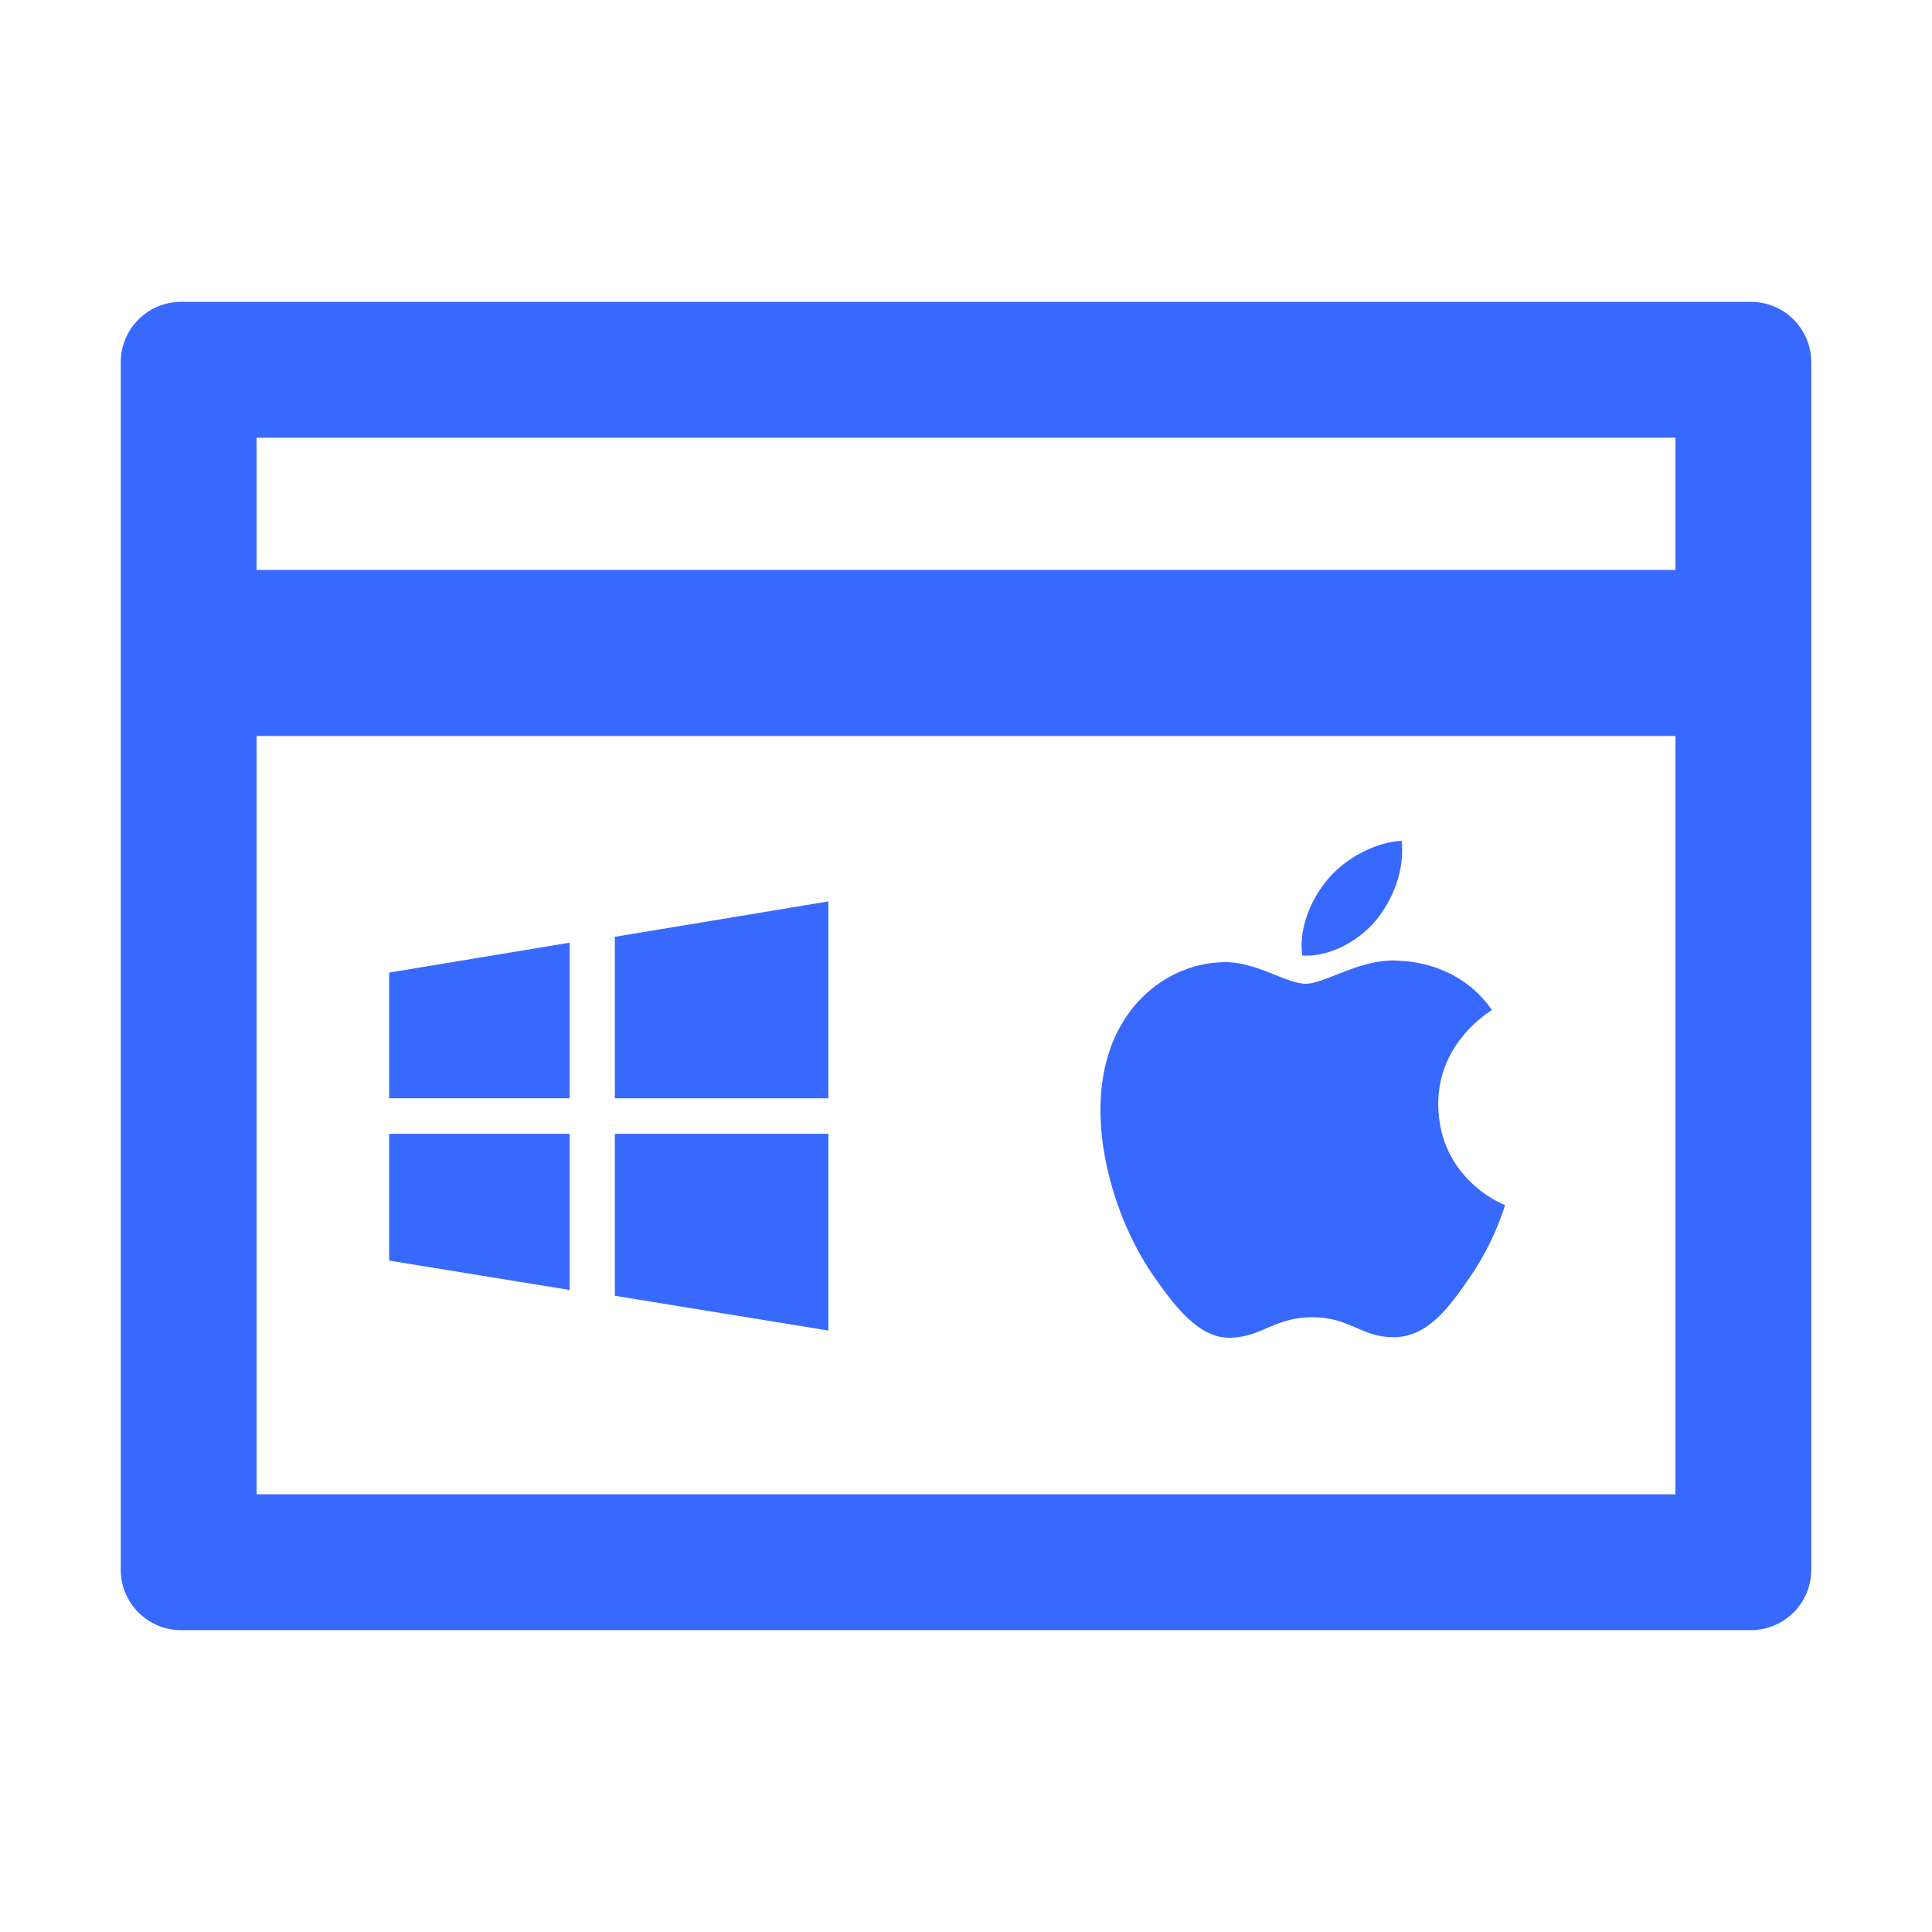
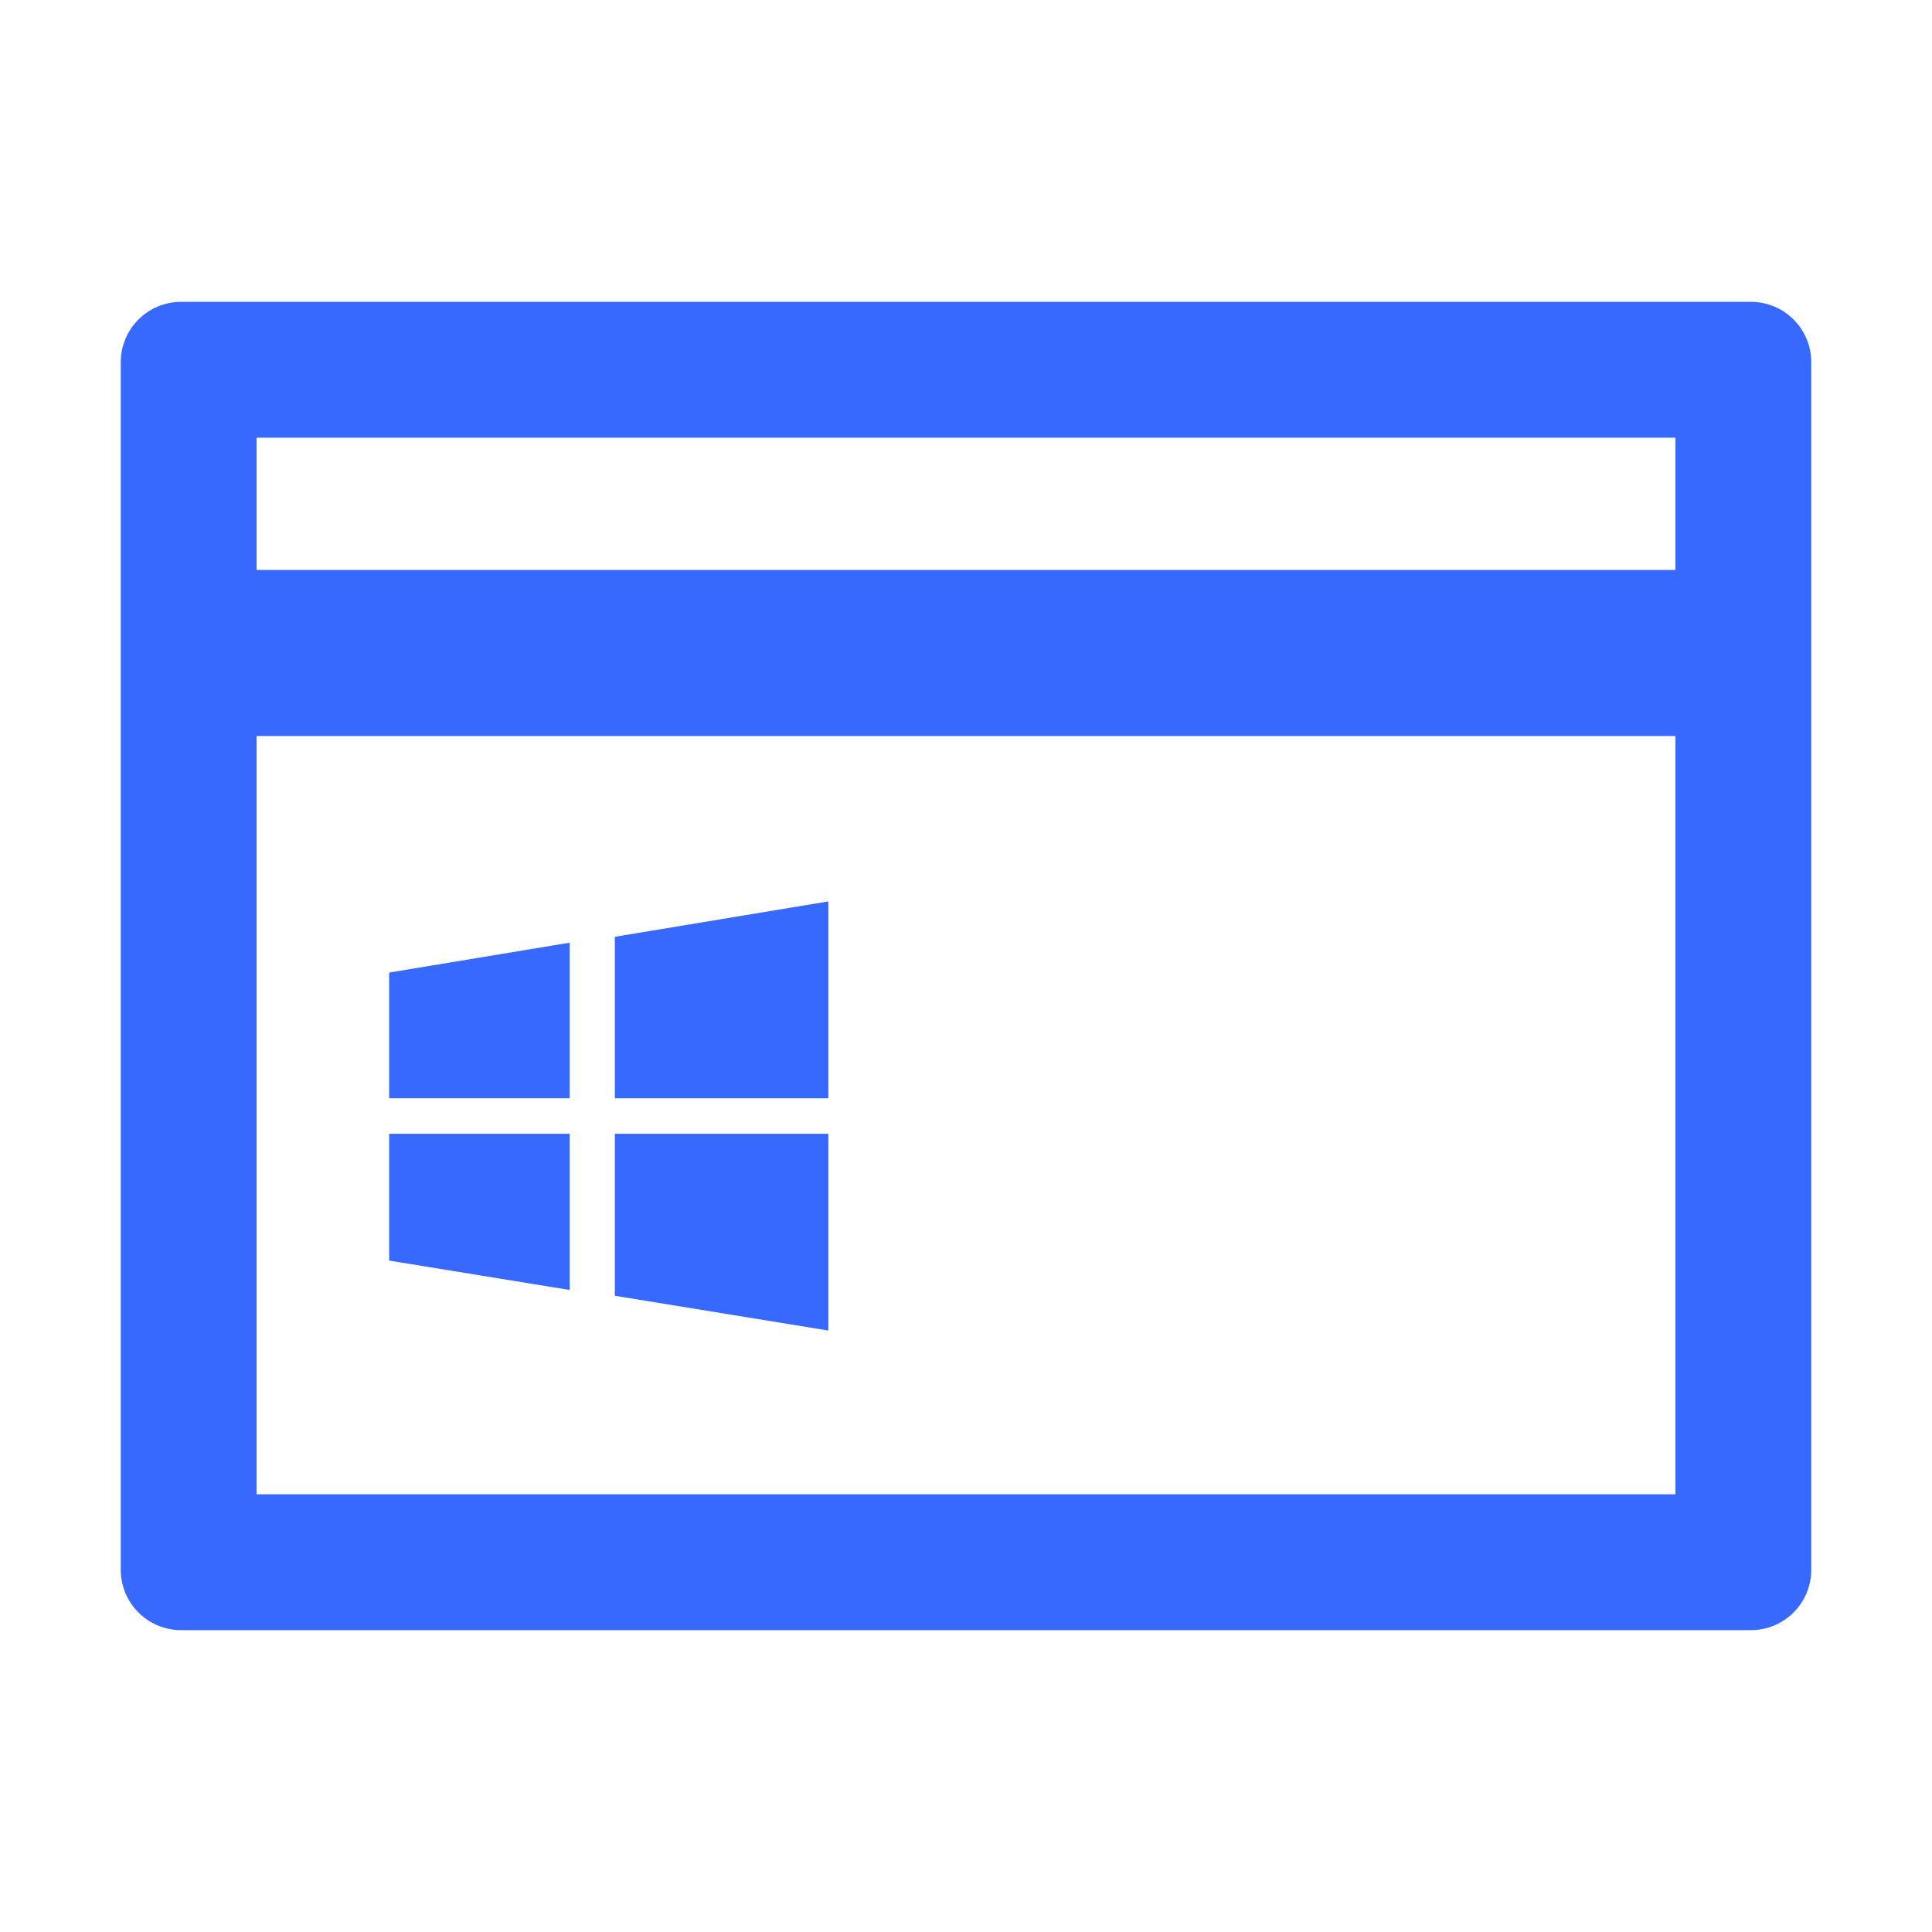
<svg xmlns="http://www.w3.org/2000/svg" width="42" height="42" viewBox="0 0 42 42" fill="none">
-   <path d="M38.062 6.562H3.938C3.212 6.562 2.625 7.149 2.625 7.875V34.125C2.625 34.851 3.212 35.438 3.938 35.438H38.062C38.788 35.438 39.375 34.851 39.375 34.125V7.875C39.375 7.149 38.788 6.562 38.062 6.562ZM5.578 9.516H36.422V12.391H5.578V9.516ZM36.422 32.484H5.578V16H36.422V32.484Z" fill="#3769FF" />
+   <path d="M38.062 6.562H3.938C3.212 6.562 2.625 7.149 2.625 7.875V34.125C2.625 34.851 3.212 35.438 3.938 35.438H38.062C38.788 35.438 39.375 34.851 39.375 34.125V7.875C39.375 7.149 38.788 6.562 38.062 6.562ZM5.578 9.516H36.422V12.391H5.578V9.516ZM36.422 32.484H5.578V16H36.422V32.484" fill="#3769FF" />
  <path d="M13.366 20.365V23.876H18.008V19.596L13.366 20.365ZM13.366 28.169L18.008 28.925V24.648H13.366V28.169ZM8.46 23.875H12.384V20.493L8.46 21.143V23.875ZM8.46 27.404L12.384 28.043V24.648H8.46V27.404Z" fill="#3769FF" />
-   <path d="M32.719 26.197C32.705 26.238 32.493 26.978 31.972 27.739C31.521 28.395 31.055 29.057 30.318 29.069C29.593 29.081 29.361 28.636 28.534 28.636C27.708 28.636 27.449 29.057 26.764 29.081C26.056 29.11 25.512 28.364 25.059 27.711C24.133 26.373 23.421 23.92 24.376 22.276C24.846 21.454 25.692 20.931 26.612 20.916C27.305 20.903 27.965 21.386 28.387 21.386C28.819 21.386 29.617 20.802 30.46 20.889C30.812 20.904 31.798 21.037 32.434 21.958C32.384 21.992 31.254 22.659 31.266 24.016C31.283 25.654 32.704 26.192 32.719 26.197ZM29.909 20.012C30.288 19.548 30.538 18.912 30.472 18.279C29.93 18.301 29.269 18.639 28.877 19.1C28.53 19.502 28.224 20.148 28.309 20.773C28.911 20.81 29.531 20.458 29.909 20.012Z" fill="#3769FF" />
</svg>